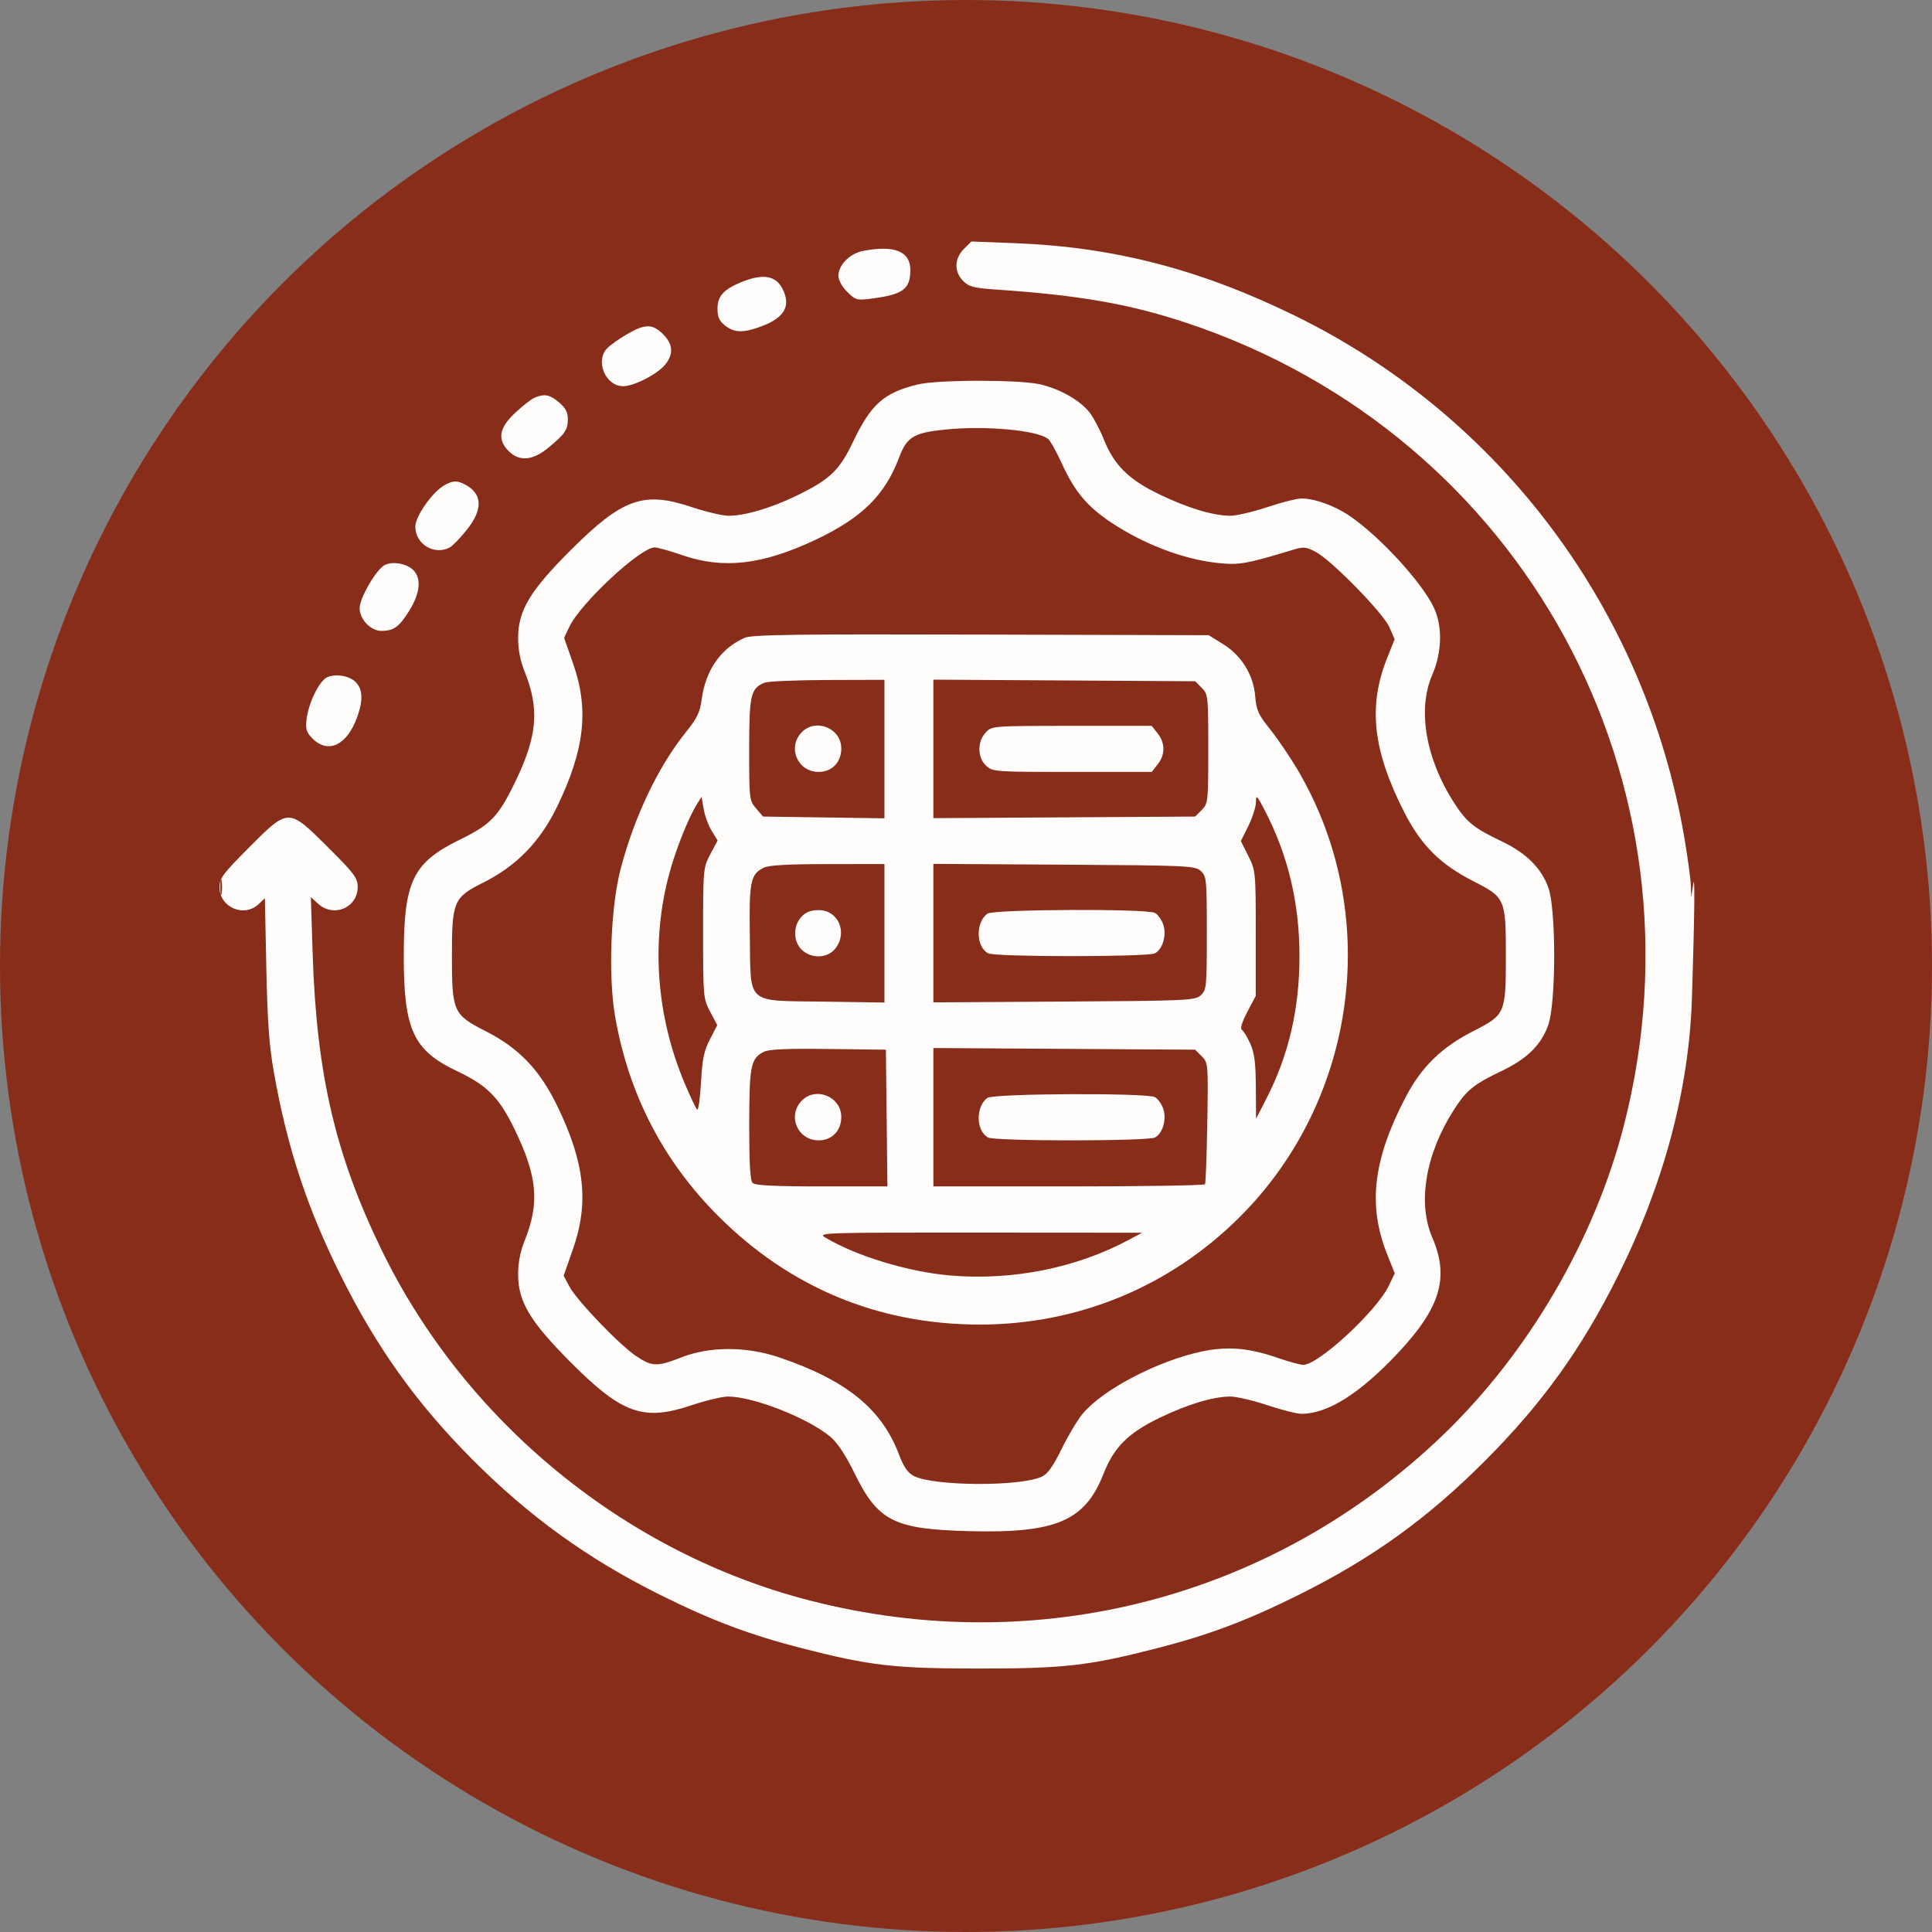
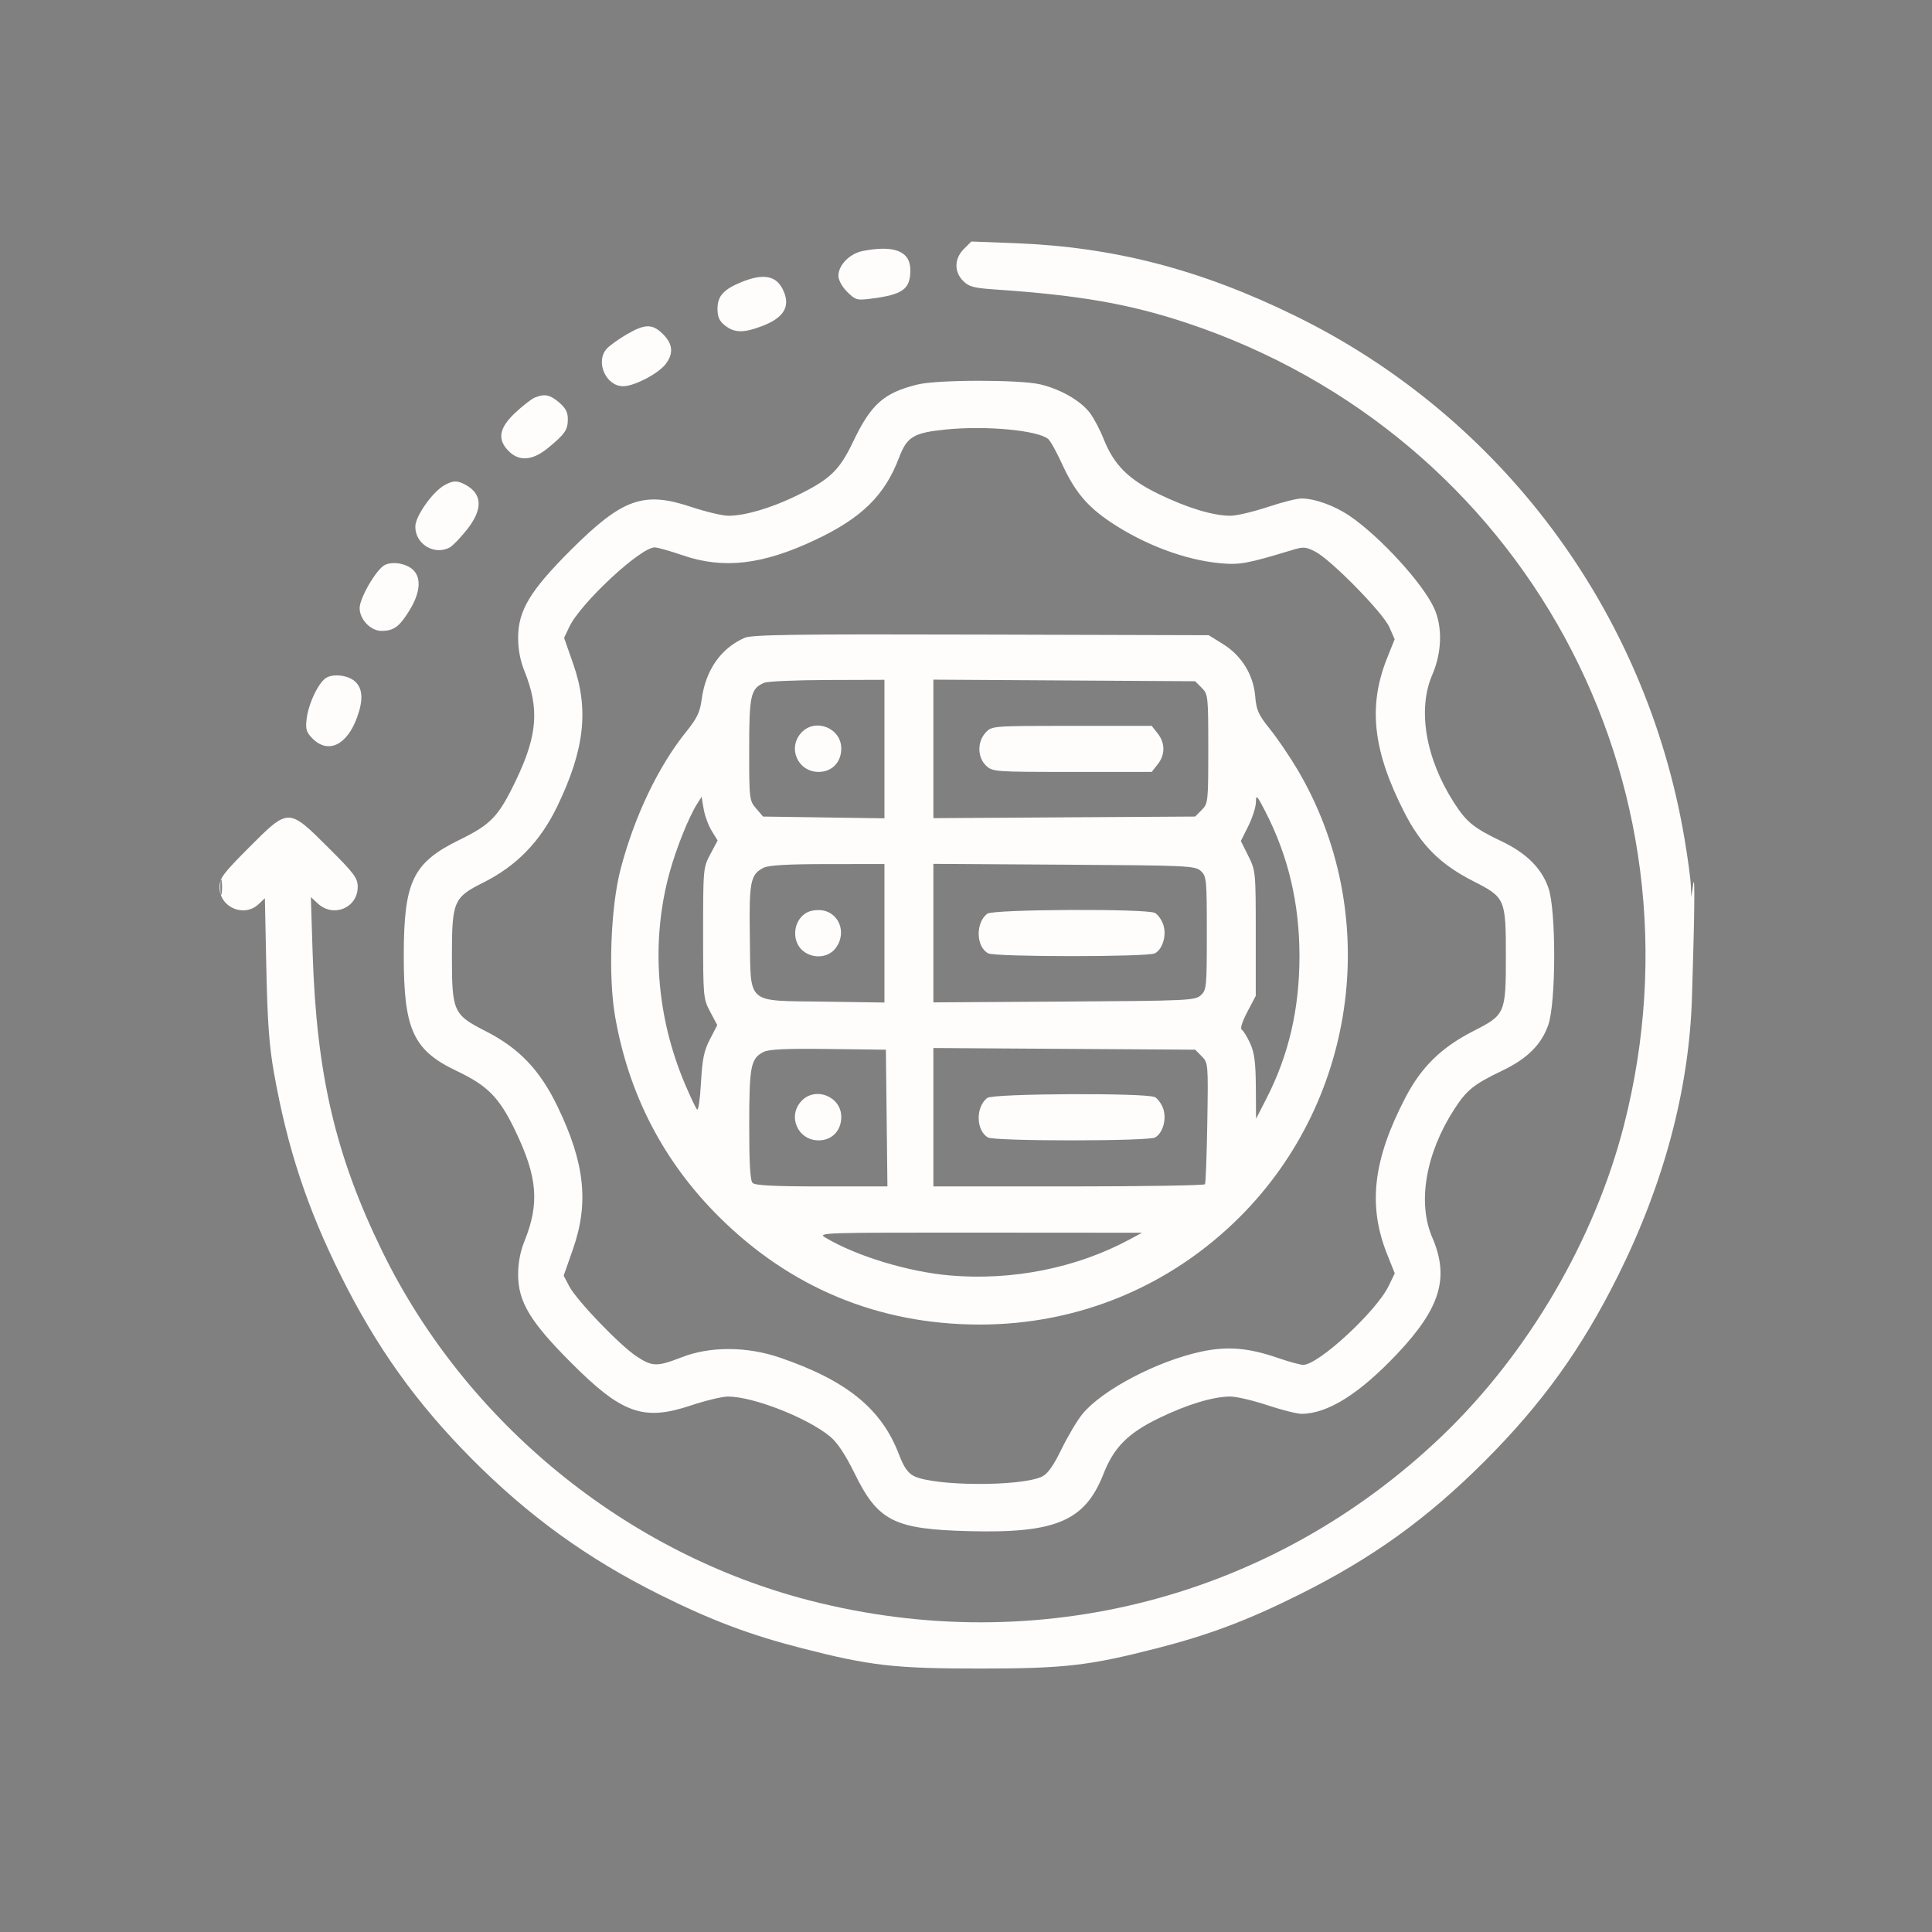
<svg xmlns="http://www.w3.org/2000/svg" width="88" height="88" viewBox="0 0 88 88" fill="none">
  <rect x="0" y="0" width="88" height="88" fill="#808080" stroke="none" />
-   <circle cx="44" cy="44" r="44" fill="#892D1B" />
  <path fill-rule="evenodd" clip-rule="evenodd" d="M43.903 11.34C43.465 11.779 43.452 12.38 43.872 12.799C44.133 13.061 44.357 13.12 45.346 13.187C49.184 13.447 51.478 13.85 54.08 14.718C69.395 19.83 77.979 35.598 73.969 51.252C72.632 56.471 69.605 61.646 65.699 65.39C57.992 72.776 47.299 75.569 36.911 72.908C28.524 70.76 21.228 64.805 17.41 56.993C15.281 52.636 14.418 48.942 14.241 43.429L14.159 40.864L14.481 41.158C15.194 41.813 16.293 41.349 16.293 40.394C16.293 39.994 16.136 39.784 14.947 38.6C13.132 36.791 13.148 36.791 11.341 38.604C10.144 39.806 10 40 10 40.417C10 41.327 11.114 41.808 11.778 41.184L12.065 40.914L12.131 44.101C12.182 46.548 12.263 47.653 12.478 48.861C13.089 52.294 13.988 55.02 15.524 58.104C17.149 61.367 18.961 63.904 21.472 66.432C24.084 69.063 26.757 70.995 30.059 72.639C32.411 73.811 34.156 74.468 36.549 75.081C39.639 75.873 40.751 76 44.612 76C48.473 76 49.586 75.873 52.675 75.081C55.068 74.468 56.813 73.811 59.165 72.639C62.497 70.98 64.998 69.182 67.62 66.559C70.242 63.937 72.041 61.436 73.7 58.104C75.793 53.903 76.936 49.606 77.066 45.452C77.187 41.602 77.208 39.705 77.123 40.273L77.035 40.864L77.015 40.323C77.004 40.025 76.873 39.059 76.723 38.176C74.962 27.808 68.368 18.968 58.968 14.373C54.656 12.265 50.73 11.249 46.231 11.076L44.244 11L43.903 11.34ZM39.31 11.429C38.709 11.544 38.188 12.071 38.188 12.562C38.188 12.755 38.353 13.058 38.587 13.292C38.961 13.666 39.03 13.686 39.669 13.605C41.128 13.419 41.465 13.175 41.465 12.3C41.465 11.447 40.74 11.153 39.31 11.429ZM33.776 12.847C32.957 13.181 32.681 13.488 32.681 14.063C32.681 14.441 32.763 14.622 33.027 14.829C33.454 15.166 33.871 15.172 34.706 14.855C35.745 14.46 36.038 13.921 35.636 13.144C35.328 12.548 34.738 12.454 33.776 12.847ZM28.541 15.233C28.174 15.447 27.767 15.74 27.636 15.885C27.105 16.472 27.595 17.592 28.382 17.592C28.881 17.592 29.966 17.031 30.308 16.596C30.688 16.113 30.654 15.676 30.201 15.222C29.719 14.741 29.381 14.743 28.541 15.233ZM41.793 17.514C40.252 17.893 39.674 18.408 38.848 20.139C38.233 21.428 37.8 21.84 36.287 22.576C35.126 23.141 33.937 23.492 33.18 23.492C32.908 23.492 32.139 23.309 31.471 23.086C29.308 22.364 28.344 22.712 25.991 25.062C24.141 26.91 23.603 27.808 23.6 29.048C23.599 29.572 23.698 30.096 23.884 30.557C24.577 32.271 24.483 33.492 23.503 35.537C22.711 37.188 22.371 37.548 20.94 38.248C18.797 39.298 18.391 40.143 18.391 43.551C18.391 46.905 18.824 47.842 20.813 48.786C22.21 49.45 22.739 49.988 23.454 51.47C24.485 53.605 24.587 54.807 23.884 56.545C23.698 57.006 23.599 57.531 23.6 58.055C23.603 59.291 24.141 60.191 25.991 62.048C28.325 64.392 29.299 64.742 31.471 64.016C32.139 63.793 32.897 63.611 33.156 63.611C34.314 63.611 36.795 64.585 37.821 65.442C38.142 65.71 38.513 66.27 38.914 67.089C39.991 69.288 40.709 69.653 44.138 69.742C48.103 69.845 49.42 69.282 50.267 67.123C50.737 65.924 51.385 65.275 52.788 64.594C54.085 63.966 55.261 63.611 56.044 63.611C56.316 63.611 57.072 63.787 57.723 64.004C58.374 64.22 59.073 64.397 59.277 64.397C60.475 64.397 61.928 63.484 63.666 61.637C65.613 59.568 66.025 58.188 65.237 56.363C64.553 54.779 64.938 52.537 66.24 50.523C66.805 49.648 67.132 49.386 68.413 48.773C69.564 48.224 70.207 47.585 70.523 46.681C70.877 45.662 70.883 41.455 70.53 40.445C70.218 39.551 69.529 38.862 68.412 38.328C67.132 37.717 66.805 37.454 66.24 36.58C64.938 34.565 64.553 32.324 65.237 30.739C65.678 29.719 65.711 28.558 65.324 27.706C64.81 26.573 62.867 24.449 61.475 23.499C60.793 23.034 59.883 22.705 59.277 22.705C59.073 22.705 58.374 22.882 57.723 23.099C57.072 23.315 56.316 23.492 56.044 23.492C55.261 23.492 54.085 23.137 52.788 22.508C51.396 21.833 50.743 21.182 50.271 19.999C50.103 19.576 49.821 19.041 49.644 18.808C49.223 18.253 48.305 17.725 47.385 17.508C46.444 17.287 42.7 17.29 41.793 17.514ZM24.356 18.11C24.212 18.169 23.814 18.479 23.471 18.799C22.731 19.49 22.64 20.018 23.17 20.548C23.653 21.031 24.262 20.981 24.966 20.401C25.736 19.768 25.864 19.58 25.864 19.087C25.864 18.776 25.757 18.575 25.46 18.325C25.042 17.973 24.803 17.927 24.356 18.11ZM43.084 19.563C41.618 19.71 41.312 19.892 40.957 20.83C40.301 22.564 39.258 23.59 37.132 24.593C34.721 25.73 32.946 25.933 31.073 25.286C30.512 25.092 29.947 24.934 29.817 24.934C29.172 24.934 26.444 27.473 25.933 28.549L25.694 29.054L26.109 30.239C26.835 32.316 26.629 34.15 25.38 36.733C24.603 38.34 23.526 39.446 21.996 40.209C20.662 40.875 20.584 41.06 20.584 43.551C20.584 46.076 20.647 46.217 22.108 46.961C23.644 47.742 24.587 48.729 25.396 50.402C26.635 52.964 26.833 54.793 26.099 56.892L25.674 58.106L25.933 58.596C26.27 59.235 28.225 61.271 28.986 61.775C29.713 62.257 29.92 62.261 31.06 61.818C32.343 61.319 34.013 61.324 35.5 61.83C38.569 62.875 40.162 64.172 40.957 66.273C41.163 66.817 41.352 67.089 41.618 67.227C42.529 67.698 46.488 67.718 47.462 67.257C47.719 67.135 47.976 66.774 48.349 66.01C48.637 65.419 49.063 64.702 49.295 64.417C50.196 63.31 52.711 61.989 54.74 61.559C55.903 61.313 56.869 61.392 58.166 61.839C58.69 62.02 59.227 62.168 59.36 62.168C60.051 62.168 62.687 59.736 63.249 58.579L63.53 58L63.188 57.144C62.295 54.915 62.535 52.836 64.013 49.996C64.742 48.596 65.652 47.706 67.117 46.96C68.562 46.225 68.59 46.16 68.59 43.551C68.59 40.942 68.562 40.877 67.117 40.142C65.608 39.375 64.736 38.507 63.971 37.012C62.528 34.189 62.303 32.169 63.185 29.965L63.525 29.116L63.283 28.565C62.996 27.914 60.642 25.51 59.922 25.134C59.485 24.905 59.375 24.896 58.873 25.048C56.812 25.674 56.471 25.737 55.575 25.654C53.987 25.507 52.151 24.821 50.611 23.798C49.523 23.075 48.946 22.386 48.369 21.12C48.124 20.583 47.843 20.077 47.743 19.995C47.258 19.597 44.913 19.38 43.084 19.563ZM20.247 22.099C19.7 22.402 18.918 23.513 18.917 23.989C18.914 24.784 19.785 25.311 20.484 24.936C20.616 24.866 20.966 24.504 21.262 24.133C22.006 23.198 21.98 22.494 21.186 22.071C20.824 21.879 20.633 21.884 20.247 22.099ZM17.527 25.735C17.144 25.928 16.381 27.235 16.381 27.698C16.381 28.211 16.883 28.736 17.373 28.736C17.937 28.736 18.19 28.55 18.654 27.797C19.136 27.014 19.2 26.341 18.83 25.97C18.527 25.668 17.89 25.553 17.527 25.735ZM33.917 29.052C32.831 29.528 32.135 30.529 31.959 31.867C31.883 32.438 31.748 32.719 31.253 33.333C29.983 34.91 28.895 37.187 28.267 39.588C27.814 41.316 27.698 44.462 28.018 46.304C28.635 49.849 30.216 52.899 32.742 55.416C35.998 58.661 40.033 60.331 44.622 60.332C49.114 60.334 53.303 58.599 56.481 55.421C61.874 50.028 62.955 41.542 59.08 35.023C58.73 34.434 58.172 33.615 57.839 33.202C57.318 32.554 57.226 32.349 57.173 31.714C57.092 30.733 56.549 29.856 55.697 29.33L55.056 28.933L44.688 28.904C36.224 28.88 34.246 28.907 33.917 29.052ZM14.89 30.855C14.532 31.034 14.049 32.028 13.965 32.758C13.911 33.218 13.955 33.358 14.239 33.643C14.951 34.354 15.808 33.941 16.268 32.665C16.553 31.877 16.522 31.357 16.172 31.04C15.871 30.768 15.245 30.677 14.89 30.855ZM34.826 31.095C34.192 31.351 34.124 31.647 34.124 34.133C34.124 36.4 34.131 36.466 34.44 36.825L34.756 37.193L37.521 37.233L40.285 37.273V34.119V30.965L37.696 30.973C36.272 30.978 34.98 31.033 34.826 31.095ZM42.514 34.111V37.266L48.476 37.229L54.438 37.193L54.736 36.894C55.026 36.604 55.035 36.521 55.035 34.111C55.035 31.702 55.026 31.619 54.736 31.329L54.438 31.03L48.476 30.994L42.514 30.957V34.111ZM36.506 33.366C35.855 34.059 36.335 35.16 37.288 35.16C37.894 35.16 38.319 34.72 38.319 34.093C38.319 33.162 37.142 32.69 36.506 33.366ZM44.897 33.366C44.507 33.782 44.515 34.499 44.915 34.875C45.212 35.154 45.303 35.16 48.839 35.16H52.459L52.731 34.815C53.077 34.375 53.077 33.848 52.731 33.408L52.459 33.063H48.821C45.187 33.063 45.182 33.063 44.897 33.366ZM57.205 36.544C57.201 36.764 57.045 37.251 56.859 37.626L56.519 38.307L56.859 38.988C57.193 39.658 57.198 39.716 57.198 42.515V45.36L56.813 46.092C56.571 46.553 56.479 46.855 56.565 46.908C56.64 46.954 56.812 47.236 56.947 47.533C57.137 47.952 57.195 48.401 57.202 49.517L57.211 50.959L57.682 50.041C58.701 48.056 59.189 45.955 59.189 43.551C59.189 41.138 58.676 38.976 57.618 36.93C57.245 36.209 57.21 36.177 57.205 36.544ZM31.755 36.611C31.371 37.22 30.803 38.633 30.5 39.737C29.637 42.873 29.886 46.287 31.203 49.385C31.448 49.962 31.695 50.482 31.752 50.539C31.809 50.597 31.889 50.045 31.929 49.313C31.989 48.235 32.066 47.859 32.337 47.337L32.671 46.693L32.349 46.086C32.033 45.492 32.026 45.413 32.026 42.502C32.026 39.572 32.031 39.516 32.357 38.904L32.687 38.282L32.417 37.844C32.268 37.603 32.103 37.156 32.051 36.85L31.956 36.293L31.755 36.611ZM34.782 39.524C34.181 39.828 34.116 40.155 34.154 42.663C34.202 45.804 33.935 45.571 37.536 45.623L40.285 45.664V42.51V39.356L37.696 39.358C35.883 39.359 35.009 39.409 34.782 39.524ZM42.514 42.502V45.657L48.466 45.62C54.106 45.585 54.432 45.57 54.694 45.334C54.956 45.096 54.969 44.96 54.969 42.502C54.969 40.045 54.956 39.909 54.694 39.671C54.432 39.434 54.106 39.419 48.466 39.385L42.514 39.348V42.502ZM10.036 40.405C10.036 40.729 10.061 40.862 10.093 40.7C10.124 40.537 10.124 40.272 10.093 40.11C10.061 39.947 10.036 40.08 10.036 40.405ZM36.506 41.757C36.116 42.173 36.124 42.89 36.525 43.266C36.967 43.682 37.695 43.653 38.047 43.206C38.626 42.47 38.183 41.453 37.283 41.453C36.939 41.453 36.706 41.544 36.506 41.757ZM44.971 41.617C44.428 42.029 44.453 43.124 45.011 43.423C45.329 43.593 52.286 43.593 52.604 43.423C52.964 43.231 53.149 42.585 52.982 42.106C52.906 41.888 52.736 41.652 52.604 41.582C52.229 41.381 45.239 41.413 44.971 41.617ZM34.782 47.913C34.194 48.214 34.128 48.55 34.126 51.227C34.124 52.998 34.169 53.771 34.281 53.882C34.394 53.995 35.278 54.04 37.43 54.04H40.421L40.386 50.926L40.351 47.812L37.729 47.78C35.817 47.756 35.019 47.792 34.782 47.913ZM42.514 50.888V54.04H48.669C52.053 54.04 54.851 53.995 54.885 53.94C54.919 53.885 54.966 52.619 54.991 51.126C55.034 48.449 55.031 48.408 54.736 48.112L54.438 47.812L48.476 47.774L42.514 47.736V50.888ZM36.506 50.148C35.855 50.841 36.335 51.942 37.288 51.942C37.894 51.942 38.319 51.502 38.319 50.875C38.319 49.944 37.142 49.472 36.506 50.148ZM44.971 50.008C44.428 50.42 44.453 51.515 45.011 51.814C45.15 51.888 46.738 51.942 48.807 51.942C50.877 51.942 52.465 51.888 52.604 51.814C52.964 51.621 53.149 50.975 52.982 50.497C52.906 50.279 52.736 50.043 52.604 49.973C52.229 49.772 45.239 49.804 44.971 50.008ZM37.598 56.373C39.014 57.216 41.364 57.93 43.266 58.095C46.1 58.341 49.029 57.757 51.43 56.466L52.02 56.149L44.612 56.144C37.443 56.139 37.217 56.146 37.598 56.373Z" fill="#FFFCFC" />
</svg>